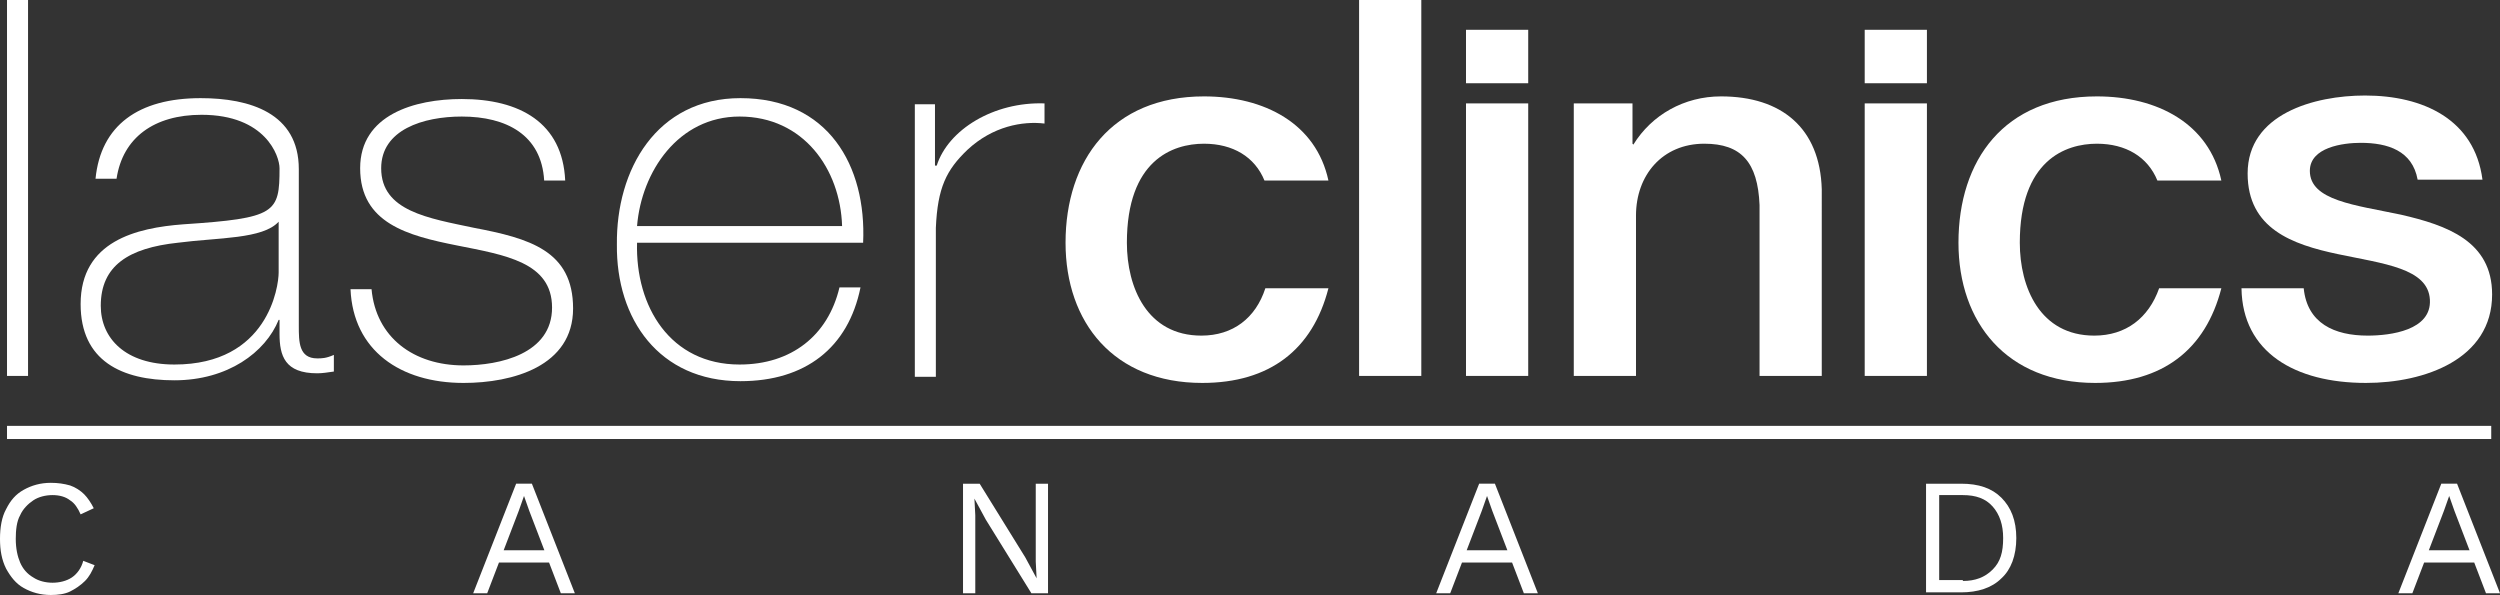
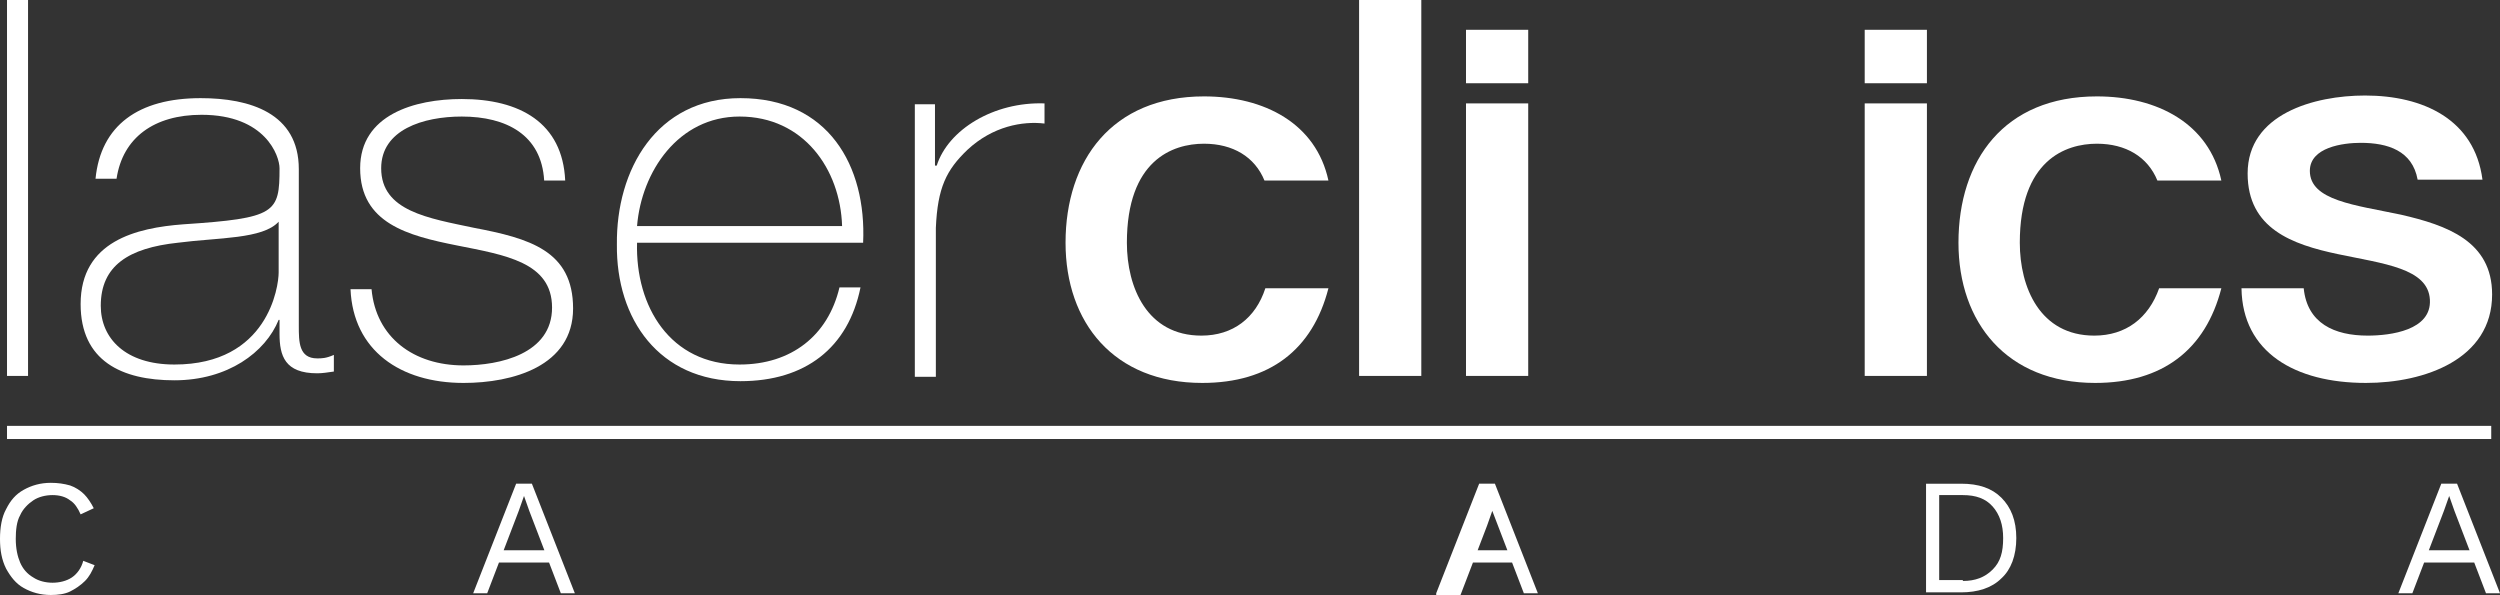
<svg xmlns="http://www.w3.org/2000/svg" version="1.1" id="Layer_1" x="0px" y="0px" style="enable-background:new 0 0 422.7 163.4;" xml:space="preserve" viewBox="65.6 39.7 285.3 67.9">
  <rect x="65.6" y="39.7" width="285.3" height="67.9" fill="#333333" stroke="none" />
  <style type="text/css">
	.st0{fill:#FFFFFF;}
</style>
  <path class="st0" d="M304.6,78c-6.2,0-8.5-5.5-8.5-10.6c0-9.4,5.2-11.3,8.8-11.3c3.3,0,5.8,1.5,6.9,4.2h7.3  c-1.4-6.5-7.3-9.6-14.2-9.6c-10.6,0-15.8,7.3-15.8,16.7c0,9.1,5.5,16,15.6,16c7.7,0,12.6-3.8,14.4-10.8h-7.1  C310.8,76,308.2,78,304.6,78" />
  <path class="st0" d="M202.7,78c-6.2,0-8.5-5.5-8.5-10.6c0-9.4,5.2-11.3,8.8-11.3c3.3,0,5.8,1.5,6.9,4.2h7.3  c-1.4-6.5-7.3-9.6-14.2-9.6c-10.5,0-15.8,7.3-15.8,16.7c0,9.1,5.5,16,15.6,16c7.7,0,12.6-3.8,14.4-10.8H210  C208.9,76,206.3,78,202.7,78" />
  <rect x="66.4" y="39.7" class="st0" width="2.4" height="42.9" />
  <path class="st0" d="M150,81.3c-7.9,0-11.9-6.6-11.7-13.9h25.8c0.4-8.8-4-16.5-14-16.5c-9.6,0-14.2,8.2-14.1,16.7  c-0.1,8.5,4.8,15.6,14.1,15.6c7.4,0,12.3-3.8,13.7-10.7h-2.4C160.1,78,155.9,81.3,150,81.3 M150,53c7.3,0,11.5,6,11.7,12.5h-23.4  C138.8,59.3,143,53,150,53" />
  <path class="st0" d="M172.5,58.6h-0.2v-7H170v31.1h2.4V65.7c0.2-4.6,1.2-6.6,3.6-8.9c2.9-2.7,6.3-3.3,8.8-3v-2.3  C179,51.3,173.8,54.5,172.5,58.6" />
  <rect x="220.7" y="39.7" class="st0" width="7.1" height="42.9" />
  <rect x="232.9" y="43.1" class="st0" width="7.1" height="6.1" />
  <rect x="232.9" y="51.5" class="st0" width="7.1" height="31.1" />
-   <path class="st0" d="M262,50.7c-4.2,0-7.9,2.1-10,5.5l-0.1-0.1v-4.6h-6.7v31.1h7.1V64.3c0-4.6,3-8.2,7.8-8.2c4.2,0,6.1,2.1,6.3,7  v19.5h7.1V61.3C273.3,54.3,268.9,50.7,262,50.7" />
  <rect x="278.4" y="43.1" class="st0" width="7.1" height="6.1" />
  <rect x="278.4" y="51.5" class="st0" width="7.1" height="31.1" />
  <path class="st0" d="M350,73.3c0-6.1-5.2-7.9-10.4-9.1c-5.2-1.1-10.4-1.6-10.4-5c0-2.7,3.8-3.2,5.8-3.2c3.1,0,5.9,0.9,6.5,4.2h7.4  c-0.9-6.9-6.8-9.6-13.4-9.6c-5.8,0-13.4,2.1-13.4,8.9c0,6.3,5.1,8.1,10.3,9.2c5.2,1.1,10.3,1.6,10.5,5.2c0.2,3.5-4.5,4.1-7.1,4.1  c-3.8,0-6.9-1.4-7.3-5.4h-7.1c0.1,7.3,6.1,10.8,14.2,10.8C342.3,83.4,350,80.7,350,73.3" />
  <path class="st0" d="M101.8,80.6c-2.1,0-2.1-1.9-2.1-3.7V59c0-6.4-5.6-8.1-11.2-8.1c-7.1,0-11.4,3.1-12,9.2h2.4  c0.7-4.7,4.3-7.3,9.7-7.3c7.3,0,8.9,4.7,8.9,6.1c0,5.1-0.4,5.7-11,6.4c-5.3,0.4-11.7,1.9-11.7,9.1c0,6.5,4.7,8.7,10.7,8.7  c6.1,0,10.4-3.2,11.9-6.9h0.1v1.6c0,2.5,0.6,4.5,4.3,4.5c0.6,0,1.2-0.1,1.9-0.2v-1.9C102.8,80.6,102.3,80.6,101.8,80.6 M97.4,70.8  c0,1.6-1.2,10.5-11.9,10.5c-5.6,0-8.4-3-8.4-6.7c0-4.6,3.2-6.6,8.8-7.2c4.6-0.6,9.7-0.4,11.5-2.4V70.8z" />
  <path class="st0" d="M119.7,65.7c-5.2-1.1-10.6-1.9-10.6-6.8c0-4.4,4.8-5.9,9.2-5.9c5.1,0,9.1,2.1,9.4,7.3h2.4  c-0.3-6.6-5.2-9.3-11.8-9.3c-5.4,0-11.6,1.8-11.6,7.9c0,6.3,5.5,7.7,11,8.8c5.5,1.1,10.9,1.9,10.9,7.1c0,5.3-6,6.6-10.1,6.6  c-5.7,0-10-3.2-10.5-8.7h-2.4c0.3,7,5.7,10.7,12.9,10.7c5.6,0,12.5-1.9,12.5-8.5C131,68.3,126,66.9,119.7,65.7" />
  <rect x="66.4" y="88.3" class="st0" width="283.5" height="1.5" />
  <g>
    <g>
      <path class="st0" d="M76.4,104.2c-0.3,0.7-0.6,1.3-1.1,1.8s-1.1,0.9-1.7,1.2s-1.4,0.4-2.2,0.4c-1.2,0-2.2-0.3-3.1-0.8    c-0.9-0.5-1.5-1.3-2-2.2c-0.5-1-0.7-2.1-0.7-3.4s0.2-2.5,0.7-3.4c0.5-1,1.1-1.7,2-2.2c0.9-0.5,1.9-0.8,3.1-0.8    c0.8,0,1.5,0.1,2.2,0.3c0.6,0.2,1.2,0.6,1.6,1c0.4,0.4,0.8,1,1.1,1.6l-1.5,0.7c-0.3-0.7-0.7-1.3-1.2-1.6c-0.5-0.4-1.2-0.6-2-0.6    c-0.8,0-1.6,0.2-2.2,0.6c-0.6,0.4-1.2,1-1.5,1.7c-0.4,0.7-0.5,1.7-0.5,2.7c0,1.1,0.2,2,0.5,2.7s0.8,1.3,1.5,1.7    c0.6,0.4,1.4,0.6,2.2,0.6c0.8,0,1.6-0.2,2.2-0.6c0.6-0.4,1.1-1.1,1.3-1.9L76.4,104.2z" />
      <path class="st0" d="M119.6,107.4l4.9-12.5h1.8l4.9,12.5h-1.6l-3.6-9.4l-0.6-1.7h0l-0.6,1.7l-3.6,9.4H119.6z M122,103.9v-1.4h6.7    v1.4H122z" />
-       <path class="st0" d="M185.2,94.9v12.5h-1.9l-5.2-8.4l-1.3-2.4h0l0.1,1.9v8.9h-1.4V94.9h1.9l5.2,8.4l1.3,2.4h0l-0.1-1.9v-8.9H185.2    z" />
-       <path class="st0" d="M229.5,107.4l4.9-12.5h1.8l4.9,12.5h-1.6l-3.6-9.4l-0.6-1.7h0l-0.6,1.7l-3.6,9.4H229.5z M231.9,103.9v-1.4    h6.7v1.4H231.9z" />
+       <path class="st0" d="M229.5,107.4l4.9-12.5h1.8l4.9,12.5h-1.6l-3.6-9.4h0l-0.6,1.7l-3.6,9.4H229.5z M231.9,103.9v-1.4    h6.7v1.4H231.9z" />
      <path class="st0" d="M289.4,94.9c2,0,3.5,0.5,4.6,1.6c1.1,1.1,1.7,2.6,1.7,4.6c0,2-0.6,3.6-1.7,4.6c-1.1,1.1-2.7,1.6-4.6,1.6h-4    V94.9H289.4z M289.6,106c1.4,0,2.5-0.4,3.4-1.3s1.2-2,1.2-3.6c0-1.5-0.4-2.7-1.2-3.6c-0.8-0.9-1.9-1.3-3.4-1.3h-2.7v9.7H289.6z" />
      <path class="st0" d="M339.3,107.4l4.9-12.5h1.8l4.9,12.5h-1.6l-3.6-9.4l-0.6-1.7h0l-0.6,1.7l-3.6,9.4H339.3z M341.7,103.9v-1.4    h6.7v1.4H341.7z" />
    </g>
  </g>
</svg>